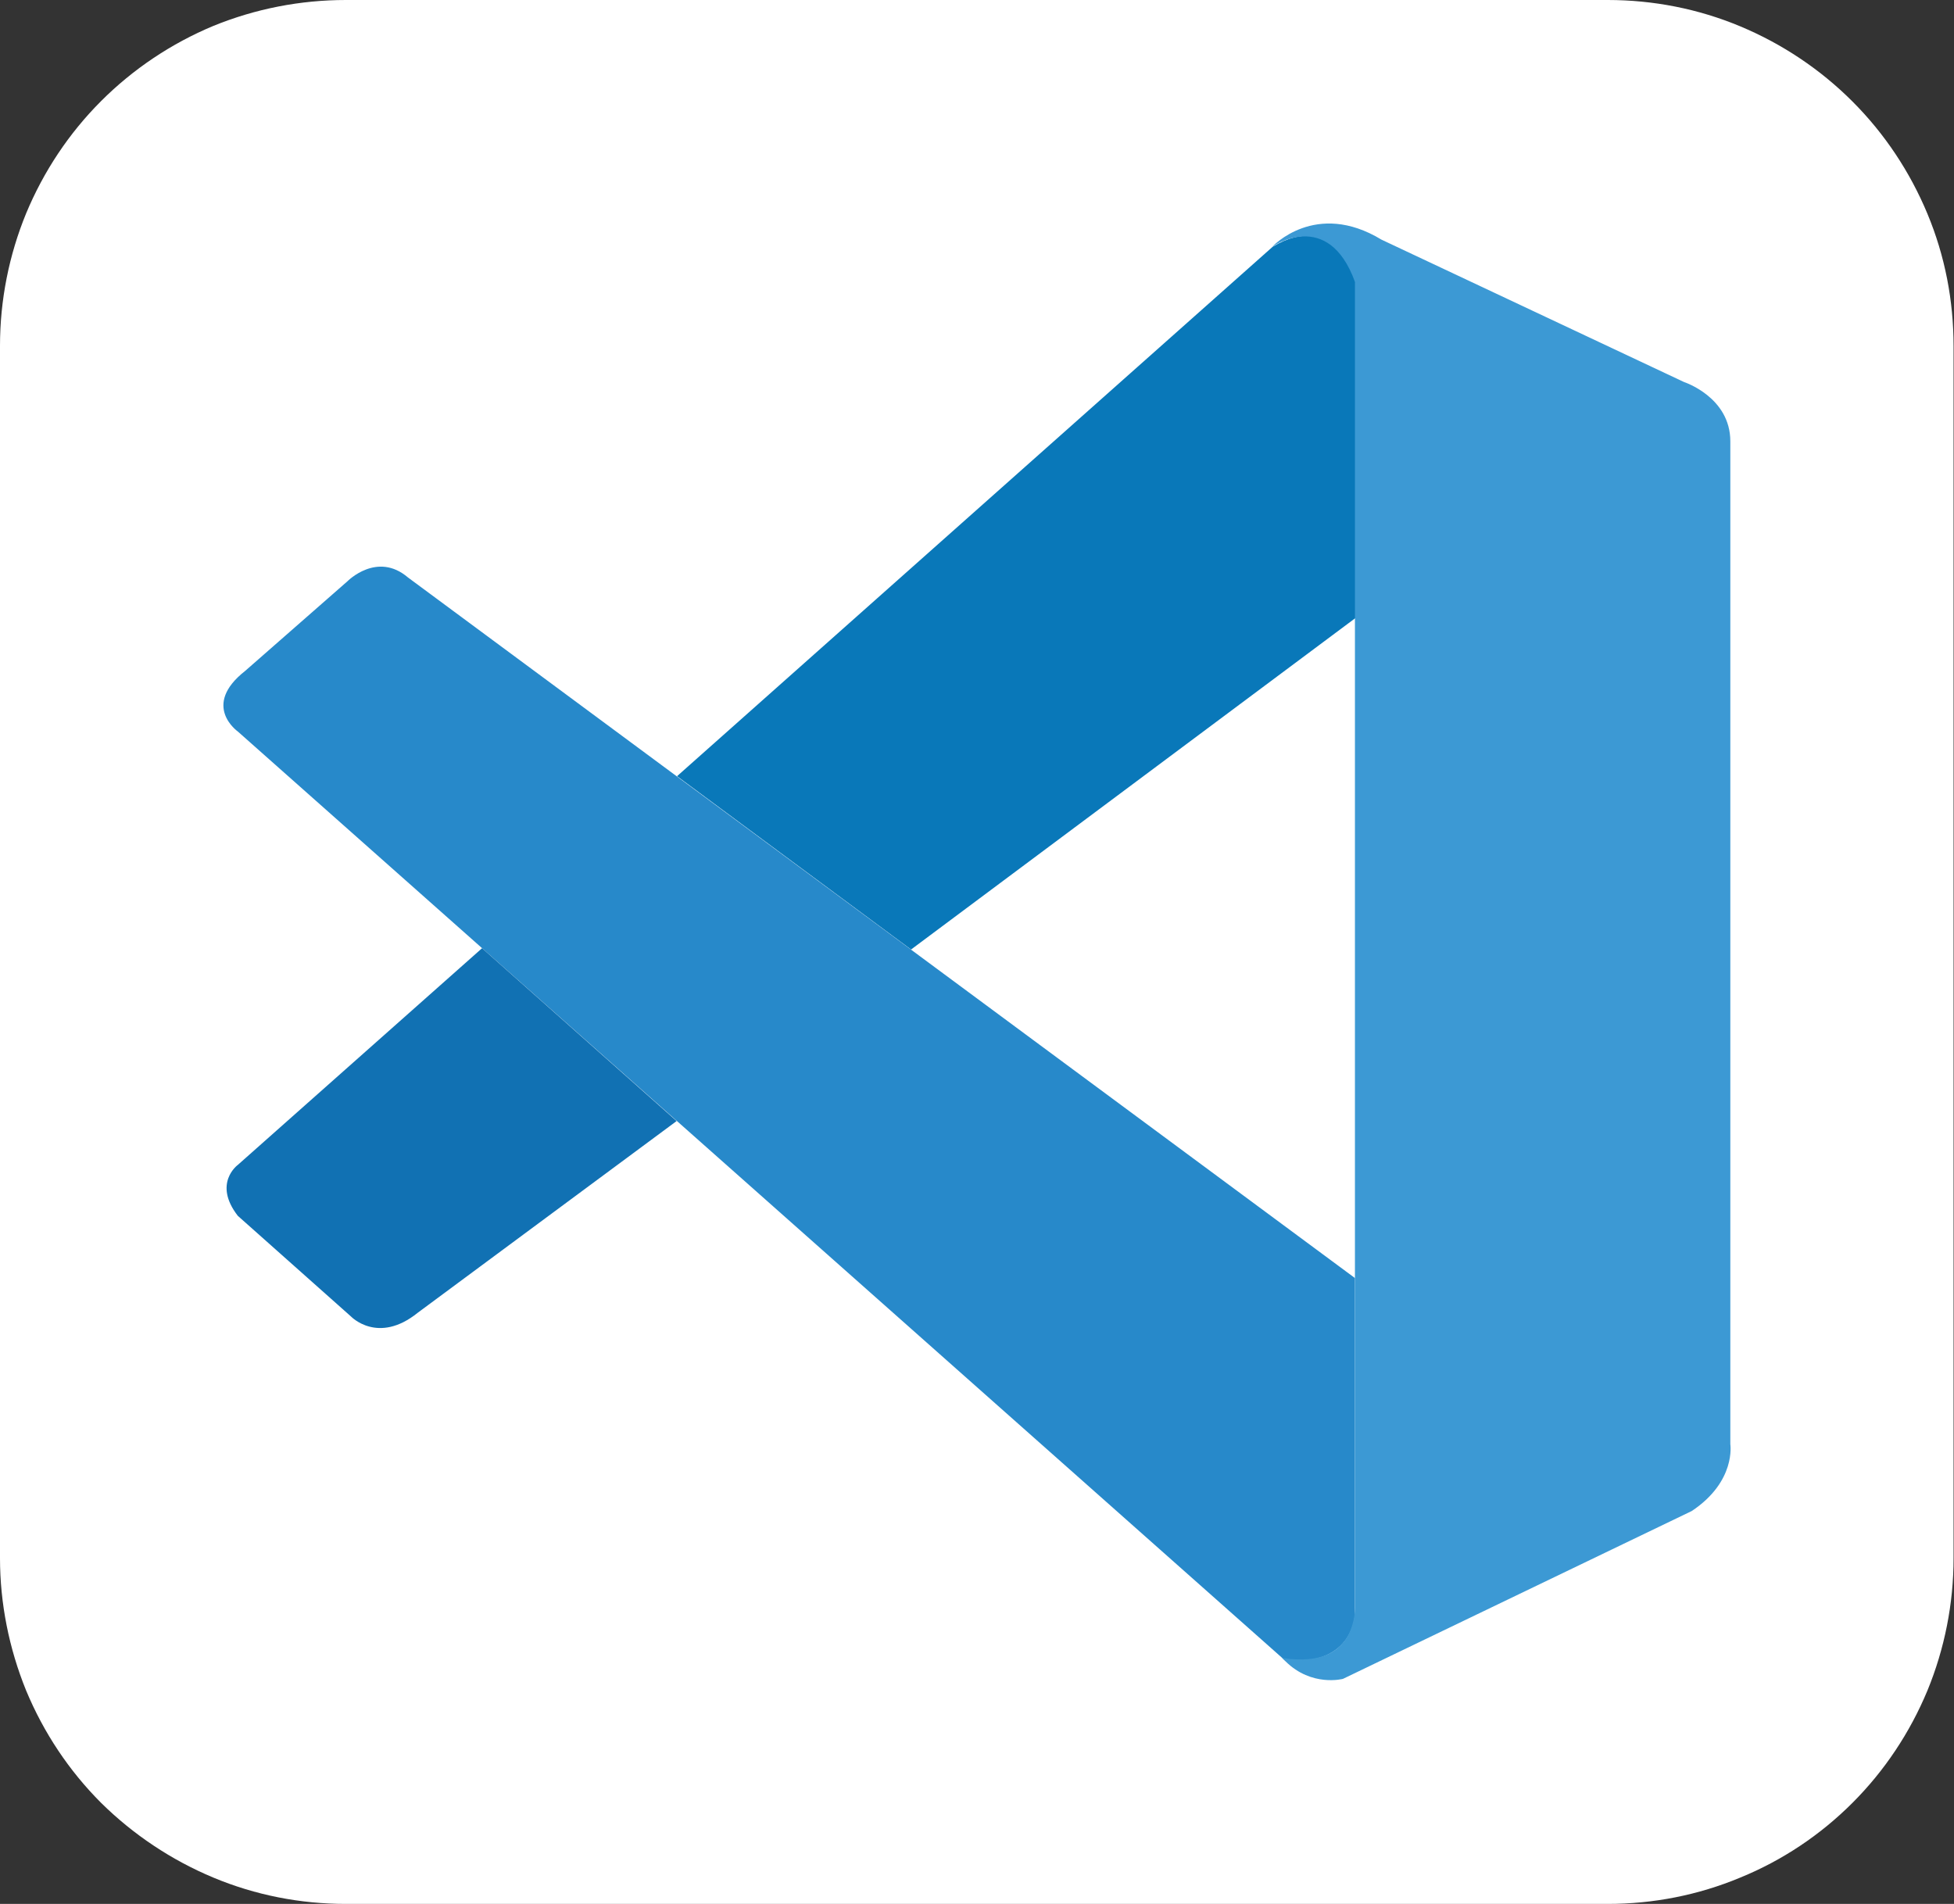
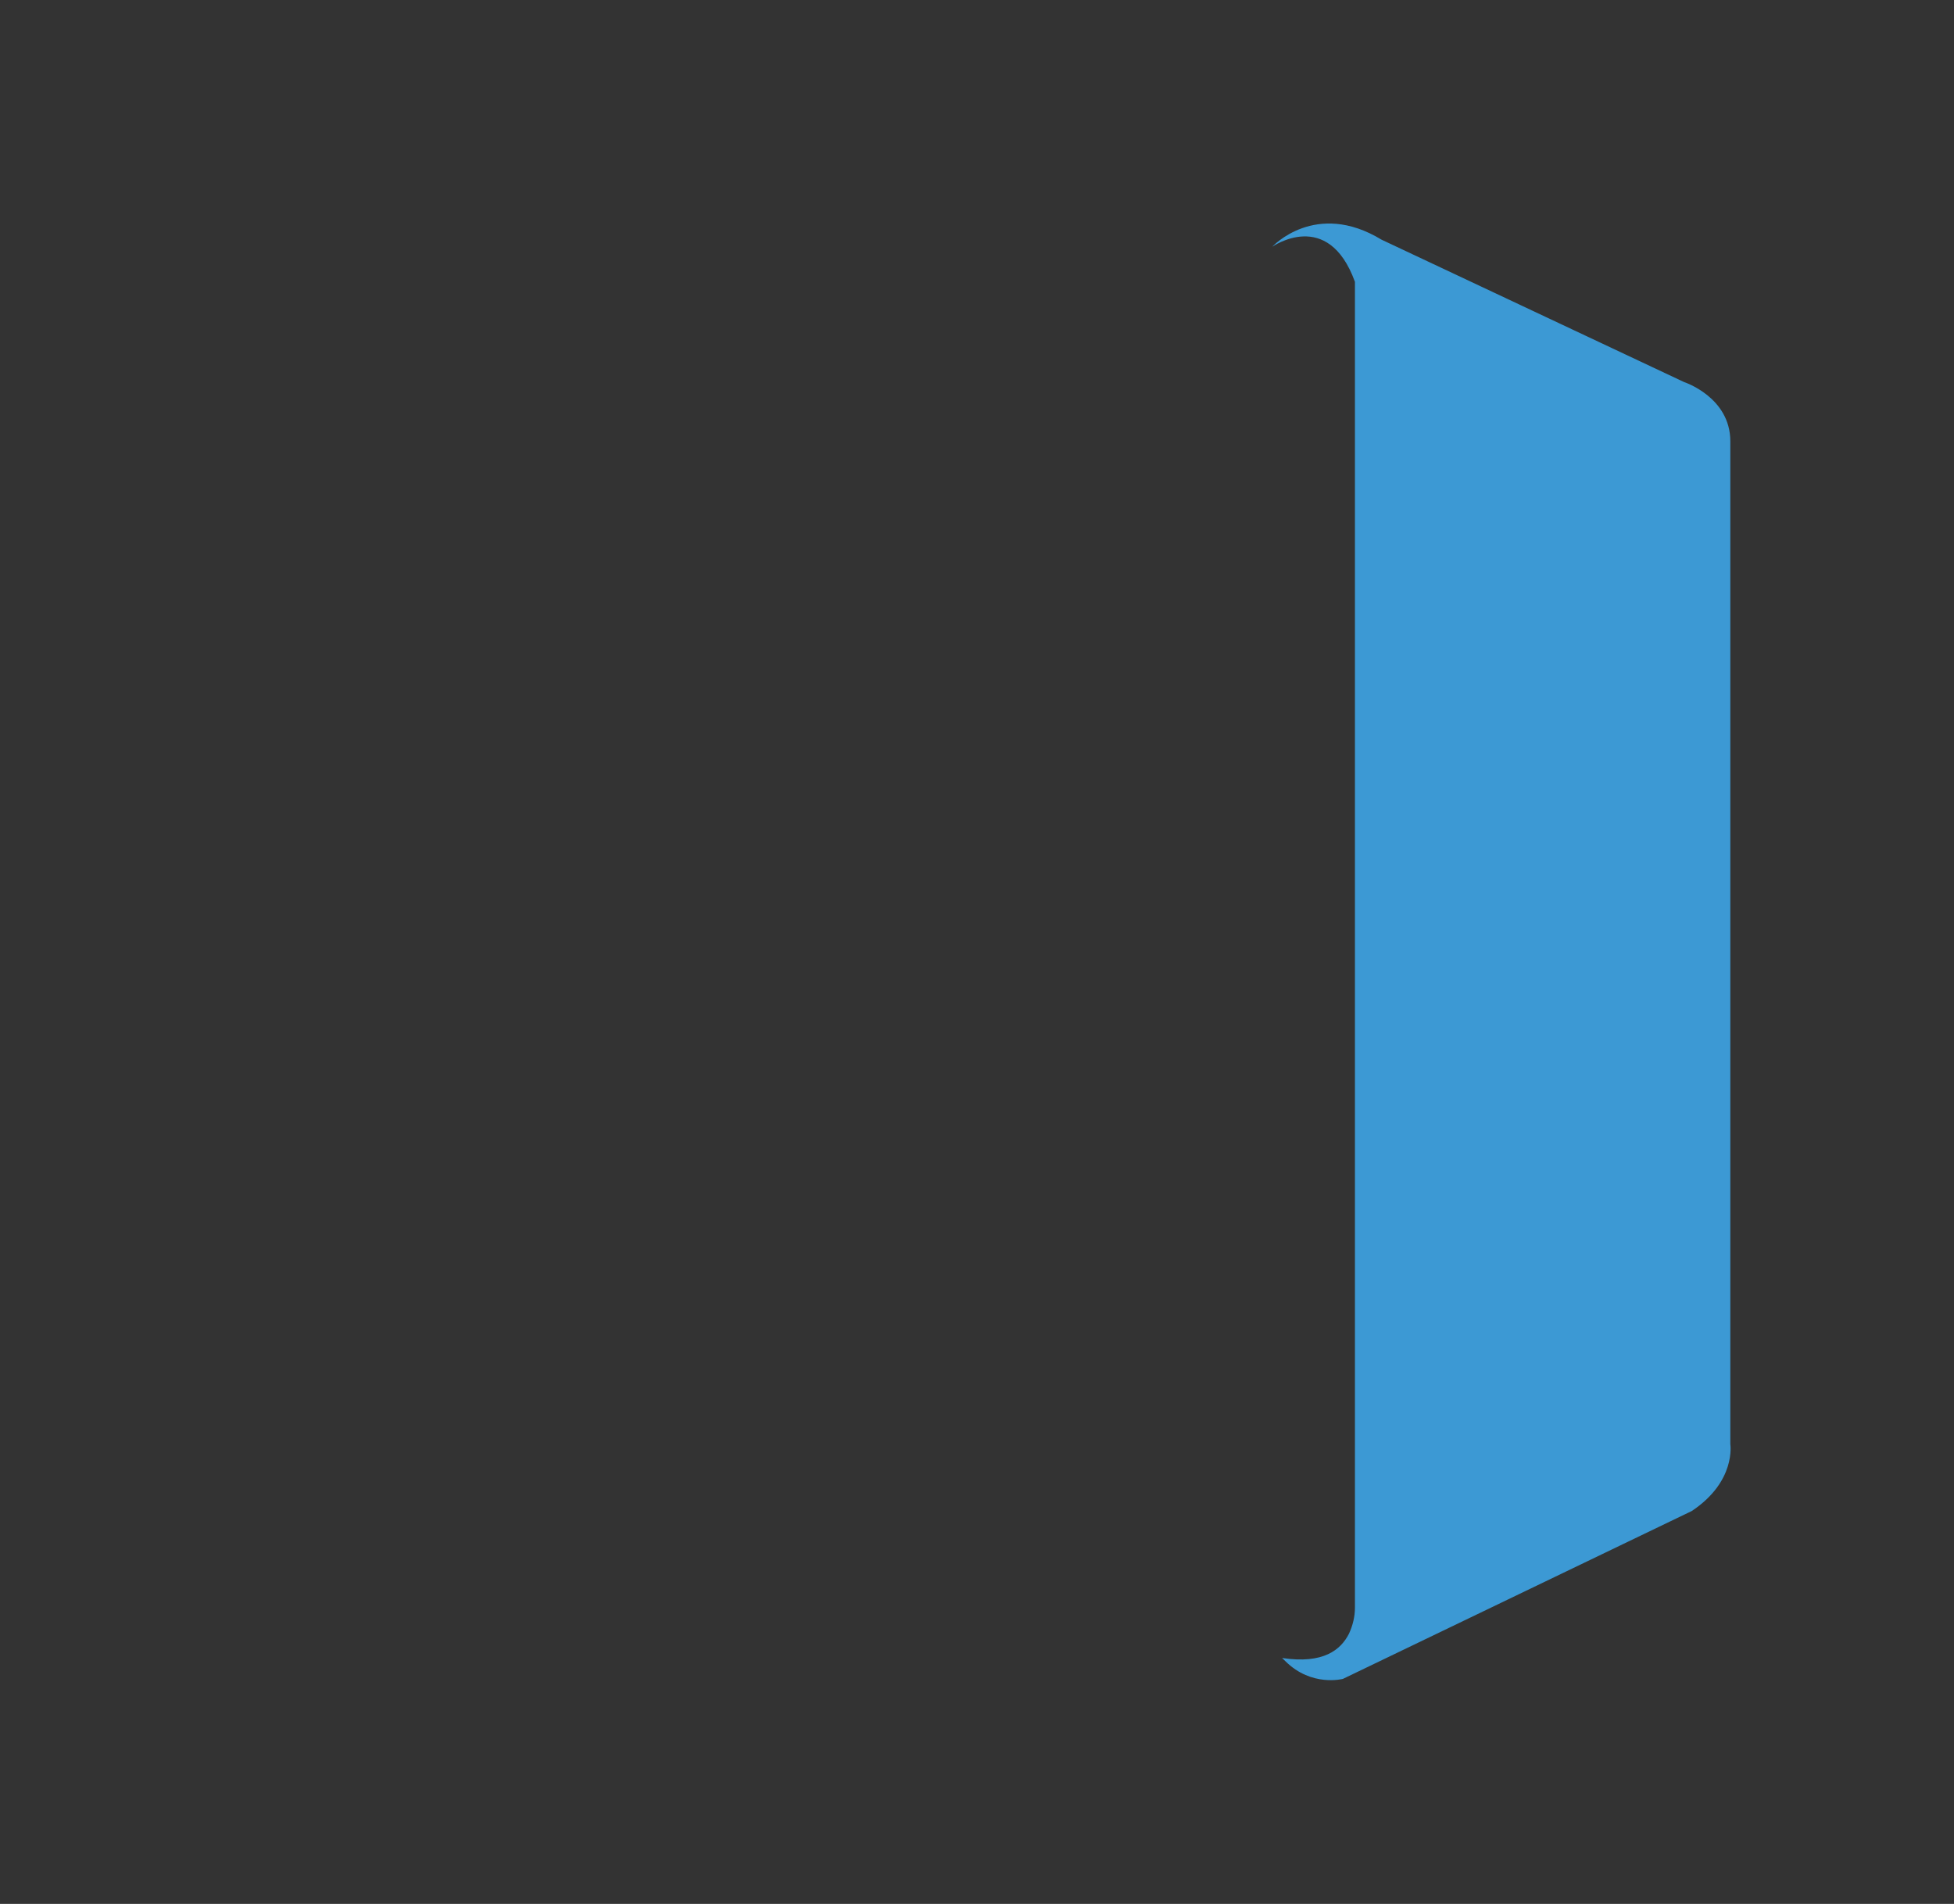
<svg xmlns="http://www.w3.org/2000/svg" width="117" height="114" viewBox="0 0 117 114" fill="none">
  <rect x="0" y="0" width="117" height="114" fill="#333333" stroke="none" />
  <g id="Asset 5 1" clip-path="url(#clip0_103_2880)">
    <g id="Layer_1-2">
      <g id="Group">
-         <path id="Vector" d="M20.706 0H96.268C98.988 0 101.682 0.525 104.197 1.575C106.711 2.625 108.995 4.15 110.919 6.075C112.843 8 114.357 10.275 115.409 12.8C116.461 15.325 116.974 18 116.974 20.725V93.3C116.974 96.025 116.436 98.725 115.409 101.225C114.357 103.75 112.843 106.025 110.919 107.95C108.995 109.875 106.711 111.4 104.197 112.425C101.682 113.475 98.988 114 96.268 114H20.706C17.986 114 15.292 113.475 12.778 112.425C10.263 111.375 7.98 109.85 6.055 107.95C4.131 106.025 2.617 103.75 1.565 101.225C0.539 98.7 0 96 0 93.3V20.7C0 17.975 0.539 15.275 1.565 12.775C2.617 10.25 4.131 7.975 6.055 6.05C7.98 4.125 10.263 2.6 12.778 1.55C15.292 0.525 17.986 0 20.706 0Z" fill="white" />
        <g id="Group_2">
-           <path id="Vector_2" d="M14.24 43.8C14.24 43.8 12.034 42.25 14.676 40.175L20.809 34.8C20.809 34.8 22.579 33 24.426 34.575L81.13 76.525V96.625C81.13 96.625 81.105 99.775 76.948 99.425L14.24 43.8Z" fill="#2789CA" />
-           <path id="Vector_3" d="M28.865 56.775L14.24 69.75C14.24 69.75 12.726 70.85 14.24 72.8L21.014 78.825C21.014 78.825 22.63 80.525 25.017 78.6L40.514 67.125L28.865 56.775Z" fill="#1171B3" />
-           <path id="Vector_4" d="M54.523 56.875L81.336 36.875L81.156 16.875C81.156 16.875 80.001 12.5 76.204 14.775L40.54 46.475L54.549 56.85L54.523 56.875Z" fill="#0978B9" />
          <path id="Vector_5" d="M76.974 99.475C78.539 101.025 80.412 100.525 80.412 100.525L101.297 90.475C103.966 88.7 103.607 86.475 103.607 86.475V26.425C103.607 23.775 100.835 22.875 100.835 22.875L82.721 14.35C78.77 11.95 76.178 14.775 76.178 14.775C76.178 14.775 79.514 12.425 81.13 16.875V96.25C81.13 96.8 81.002 97.325 80.771 97.825C80.284 98.775 79.257 99.65 76.768 99.275L76.948 99.45L76.974 99.475Z" fill="#3C99D4" />
        </g>
      </g>
    </g>
  </g>
  <defs>
    <clipPath id="clip0_103_2880">
      <rect width="117" height="114" fill="white" />
    </clipPath>
  </defs>
</svg>